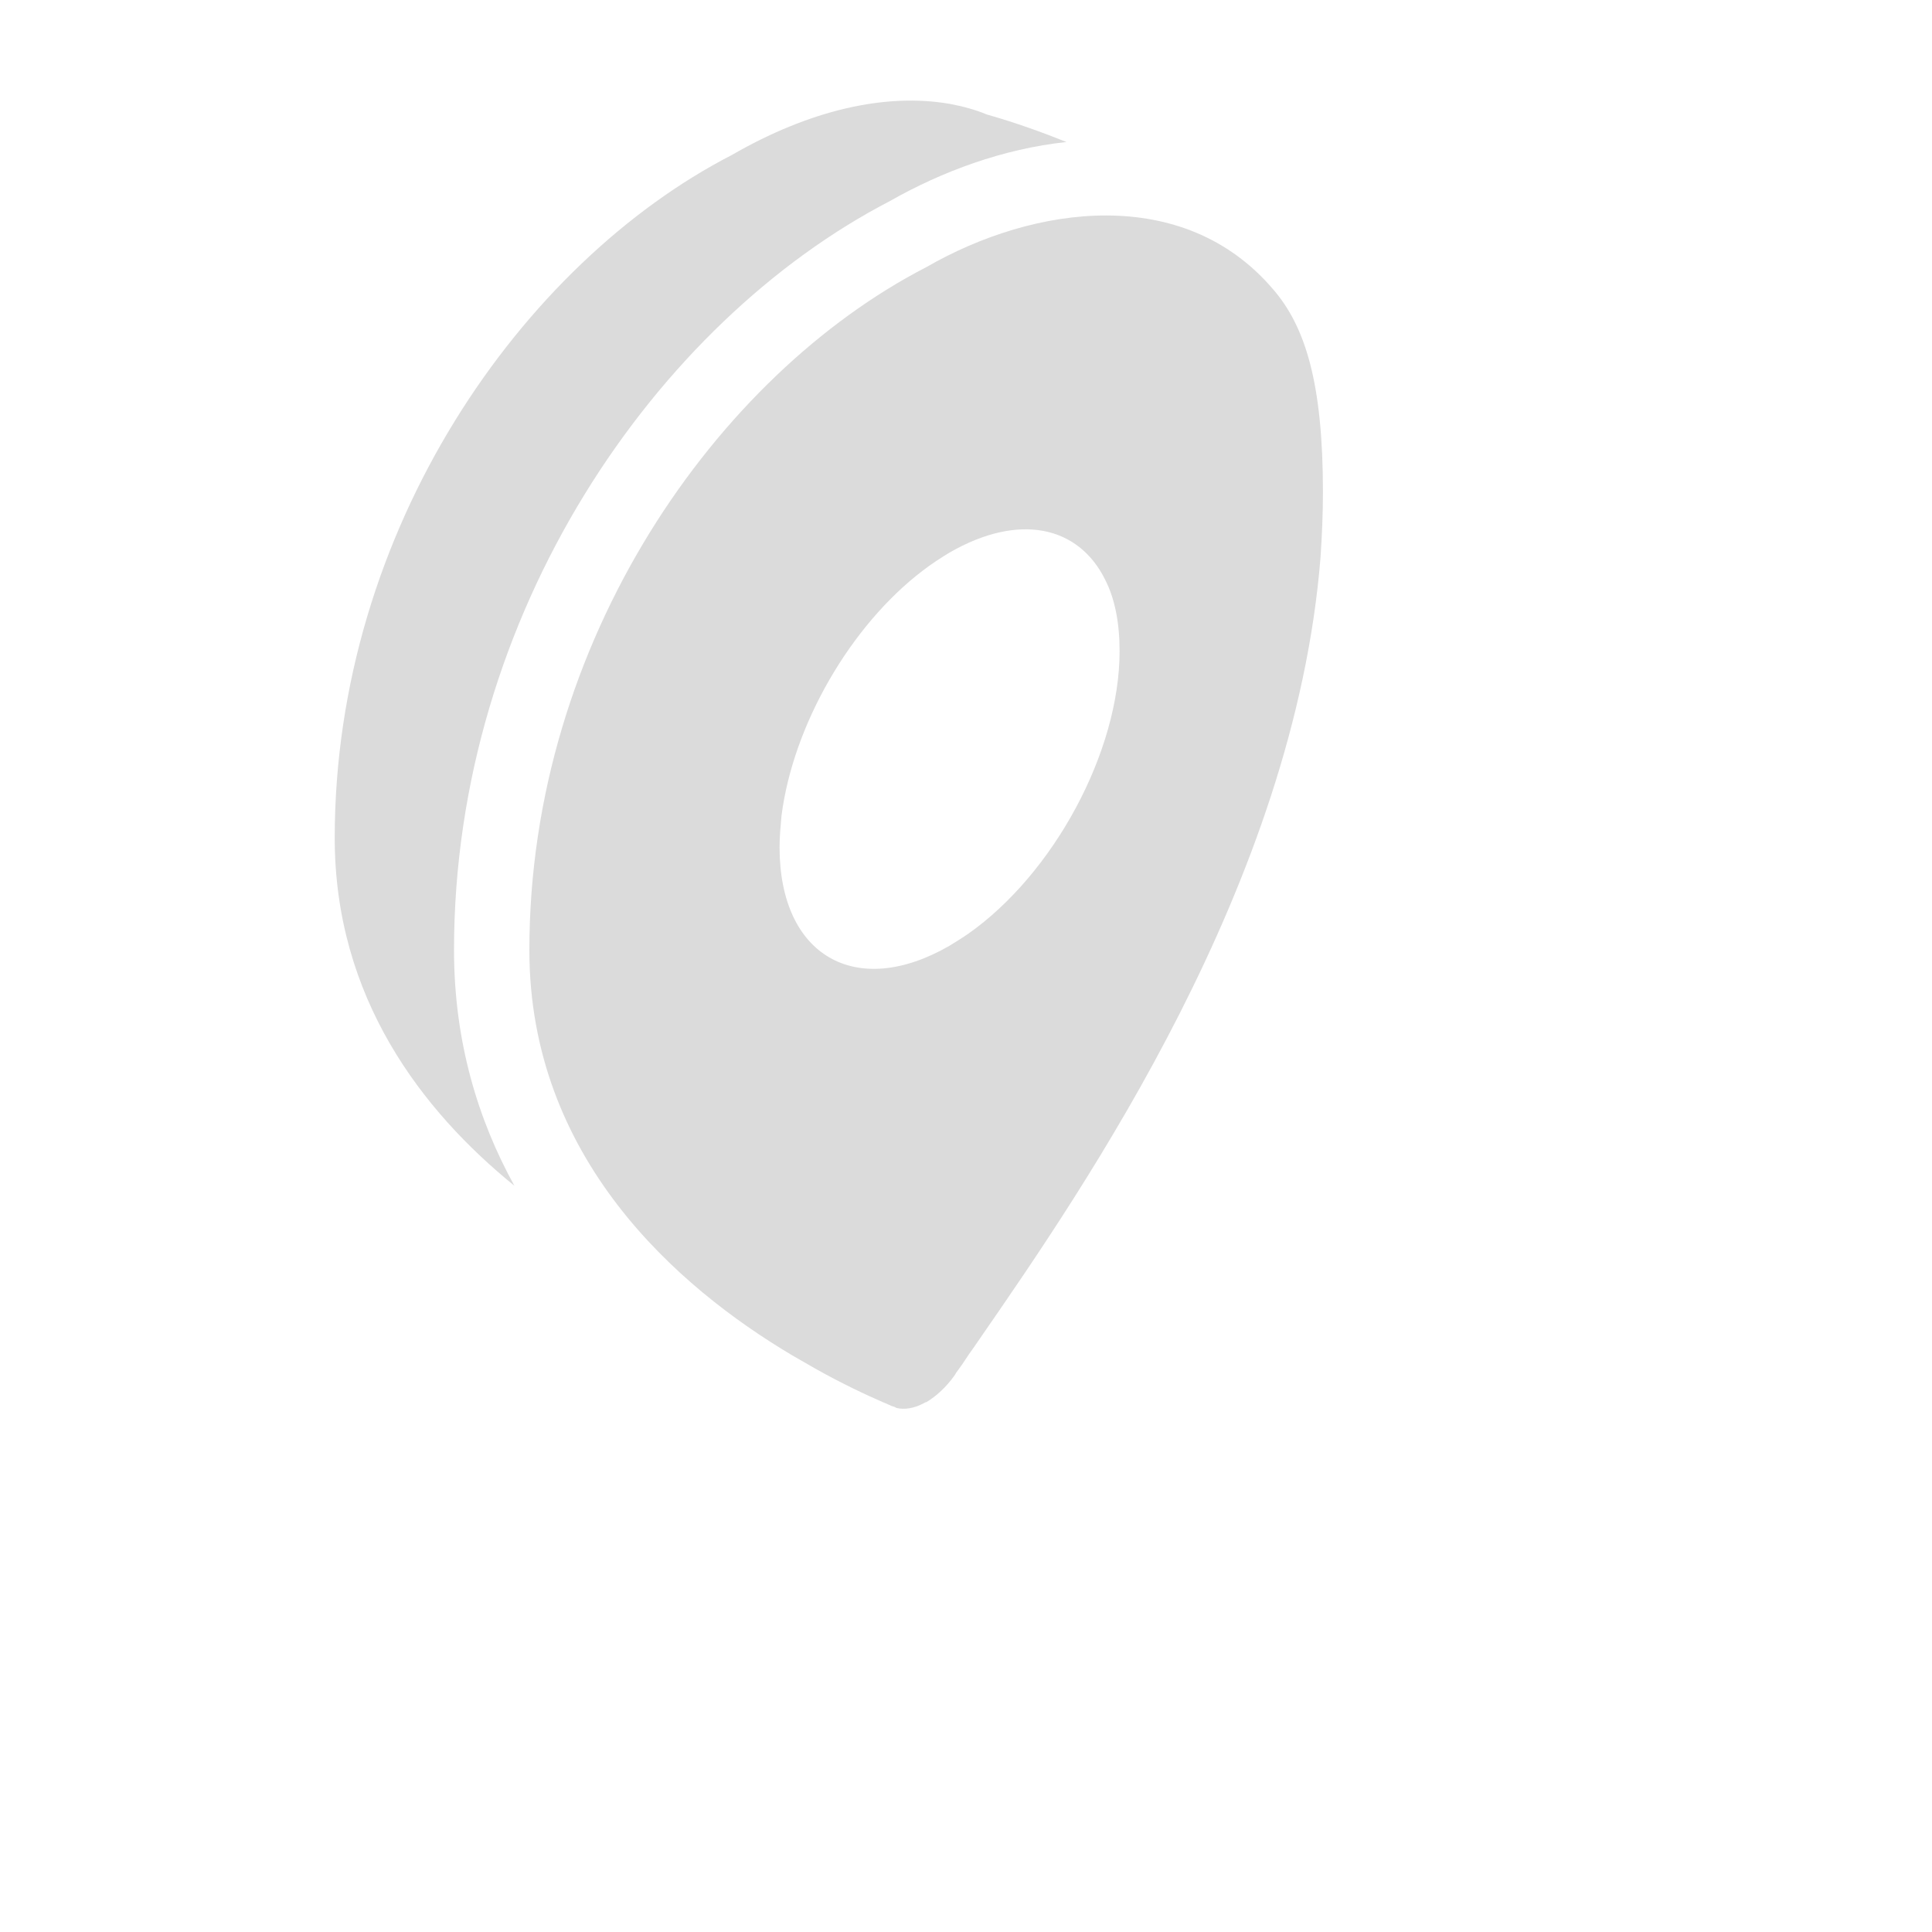
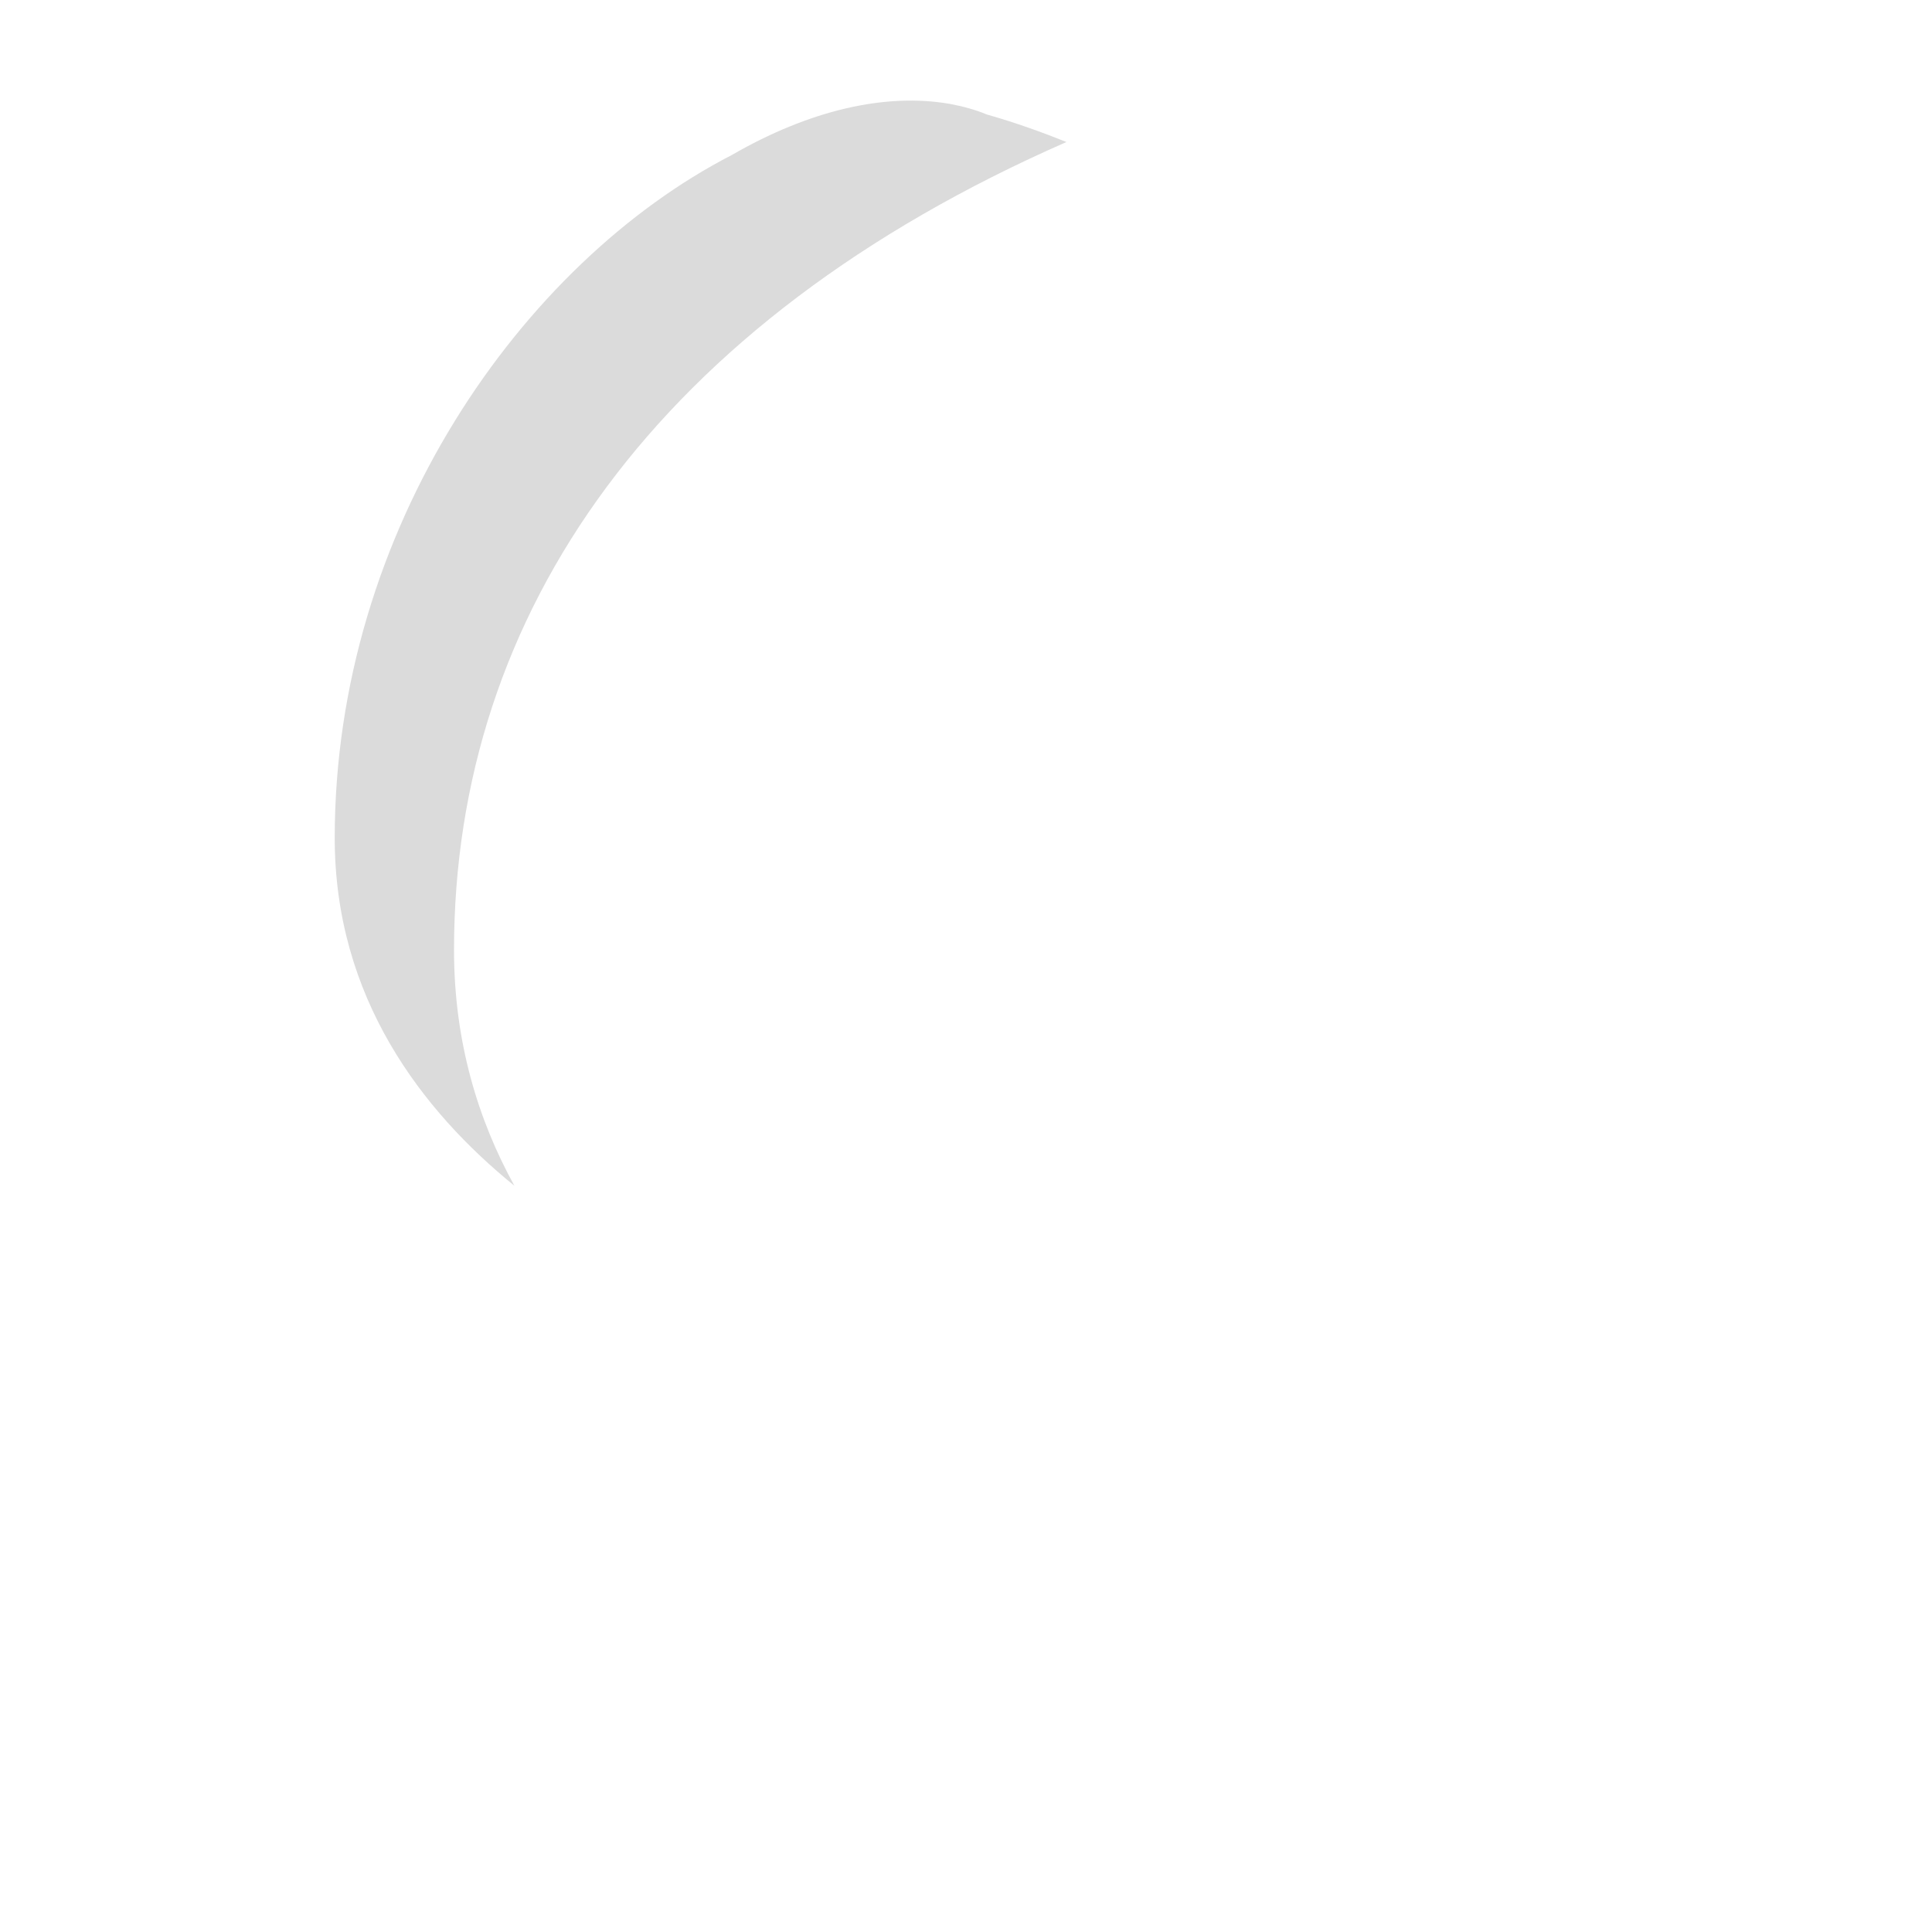
<svg xmlns="http://www.w3.org/2000/svg" fill="none" height="100%" overflow="visible" preserveAspectRatio="none" style="display: block;" viewBox="0 0 4 4" width="100%">
  <g id="gps">
    <g id="Icon-vector">
-       <path clip-rule="evenodd" d="M1.913 2.905C1.893 2.916 1.872 2.919 1.856 2.915C1.853 2.913 1.85 2.912 1.846 2.911C1.841 2.909 1.836 2.906 1.83 2.904C1.791 2.887 1.742 2.864 1.687 2.833L1.64 2.806L1.64 2.806C1.401 2.664 1.096 2.397 1.096 1.967C1.096 1.327 1.485 0.776 1.918 0.553C2.142 0.424 2.45 0.382 2.635 0.598C2.703 0.676 2.739 0.794 2.739 1.019C2.739 1.064 2.737 1.109 2.734 1.154C2.68 1.829 2.246 2.457 2.029 2.771C2.021 2.783 2.013 2.794 2.006 2.804C1.997 2.818 1.988 2.831 1.979 2.843C1.978 2.845 1.977 2.847 1.976 2.848C1.959 2.872 1.938 2.891 1.918 2.903C1.916 2.903 1.915 2.904 1.913 2.905ZM1.966 1.958C1.772 2.07 1.614 1.979 1.614 1.754C1.614 1.733 1.616 1.711 1.618 1.689C1.642 1.501 1.761 1.295 1.911 1.181C1.929 1.167 1.948 1.155 1.966 1.144C2.11 1.061 2.233 1.089 2.288 1.2C2.308 1.239 2.318 1.289 2.318 1.348C2.318 1.557 2.181 1.809 2.005 1.933C1.992 1.942 1.979 1.95 1.966 1.958Z" fill="#DBDBDB" fill-rule="evenodd" />
-       <path d="M2.208 0.294C2.077 0.308 1.95 0.355 1.843 0.416C1.36 0.666 0.94 1.269 0.94 1.967C0.94 2.157 0.99 2.319 1.065 2.455C0.874 2.3 0.693 2.066 0.693 1.735C0.693 1.095 1.082 0.544 1.515 0.321C1.676 0.228 1.833 0.192 1.966 0.215C1.993 0.22 2.019 0.227 2.043 0.237C2.103 0.254 2.158 0.274 2.208 0.294Z" fill="#DBDBDB" />
+       <path d="M2.208 0.294C1.36 0.666 0.94 1.269 0.94 1.967C0.94 2.157 0.99 2.319 1.065 2.455C0.874 2.3 0.693 2.066 0.693 1.735C0.693 1.095 1.082 0.544 1.515 0.321C1.676 0.228 1.833 0.192 1.966 0.215C1.993 0.22 2.019 0.227 2.043 0.237C2.103 0.254 2.158 0.274 2.208 0.294Z" fill="#DBDBDB" />
    </g>
  </g>
</svg>